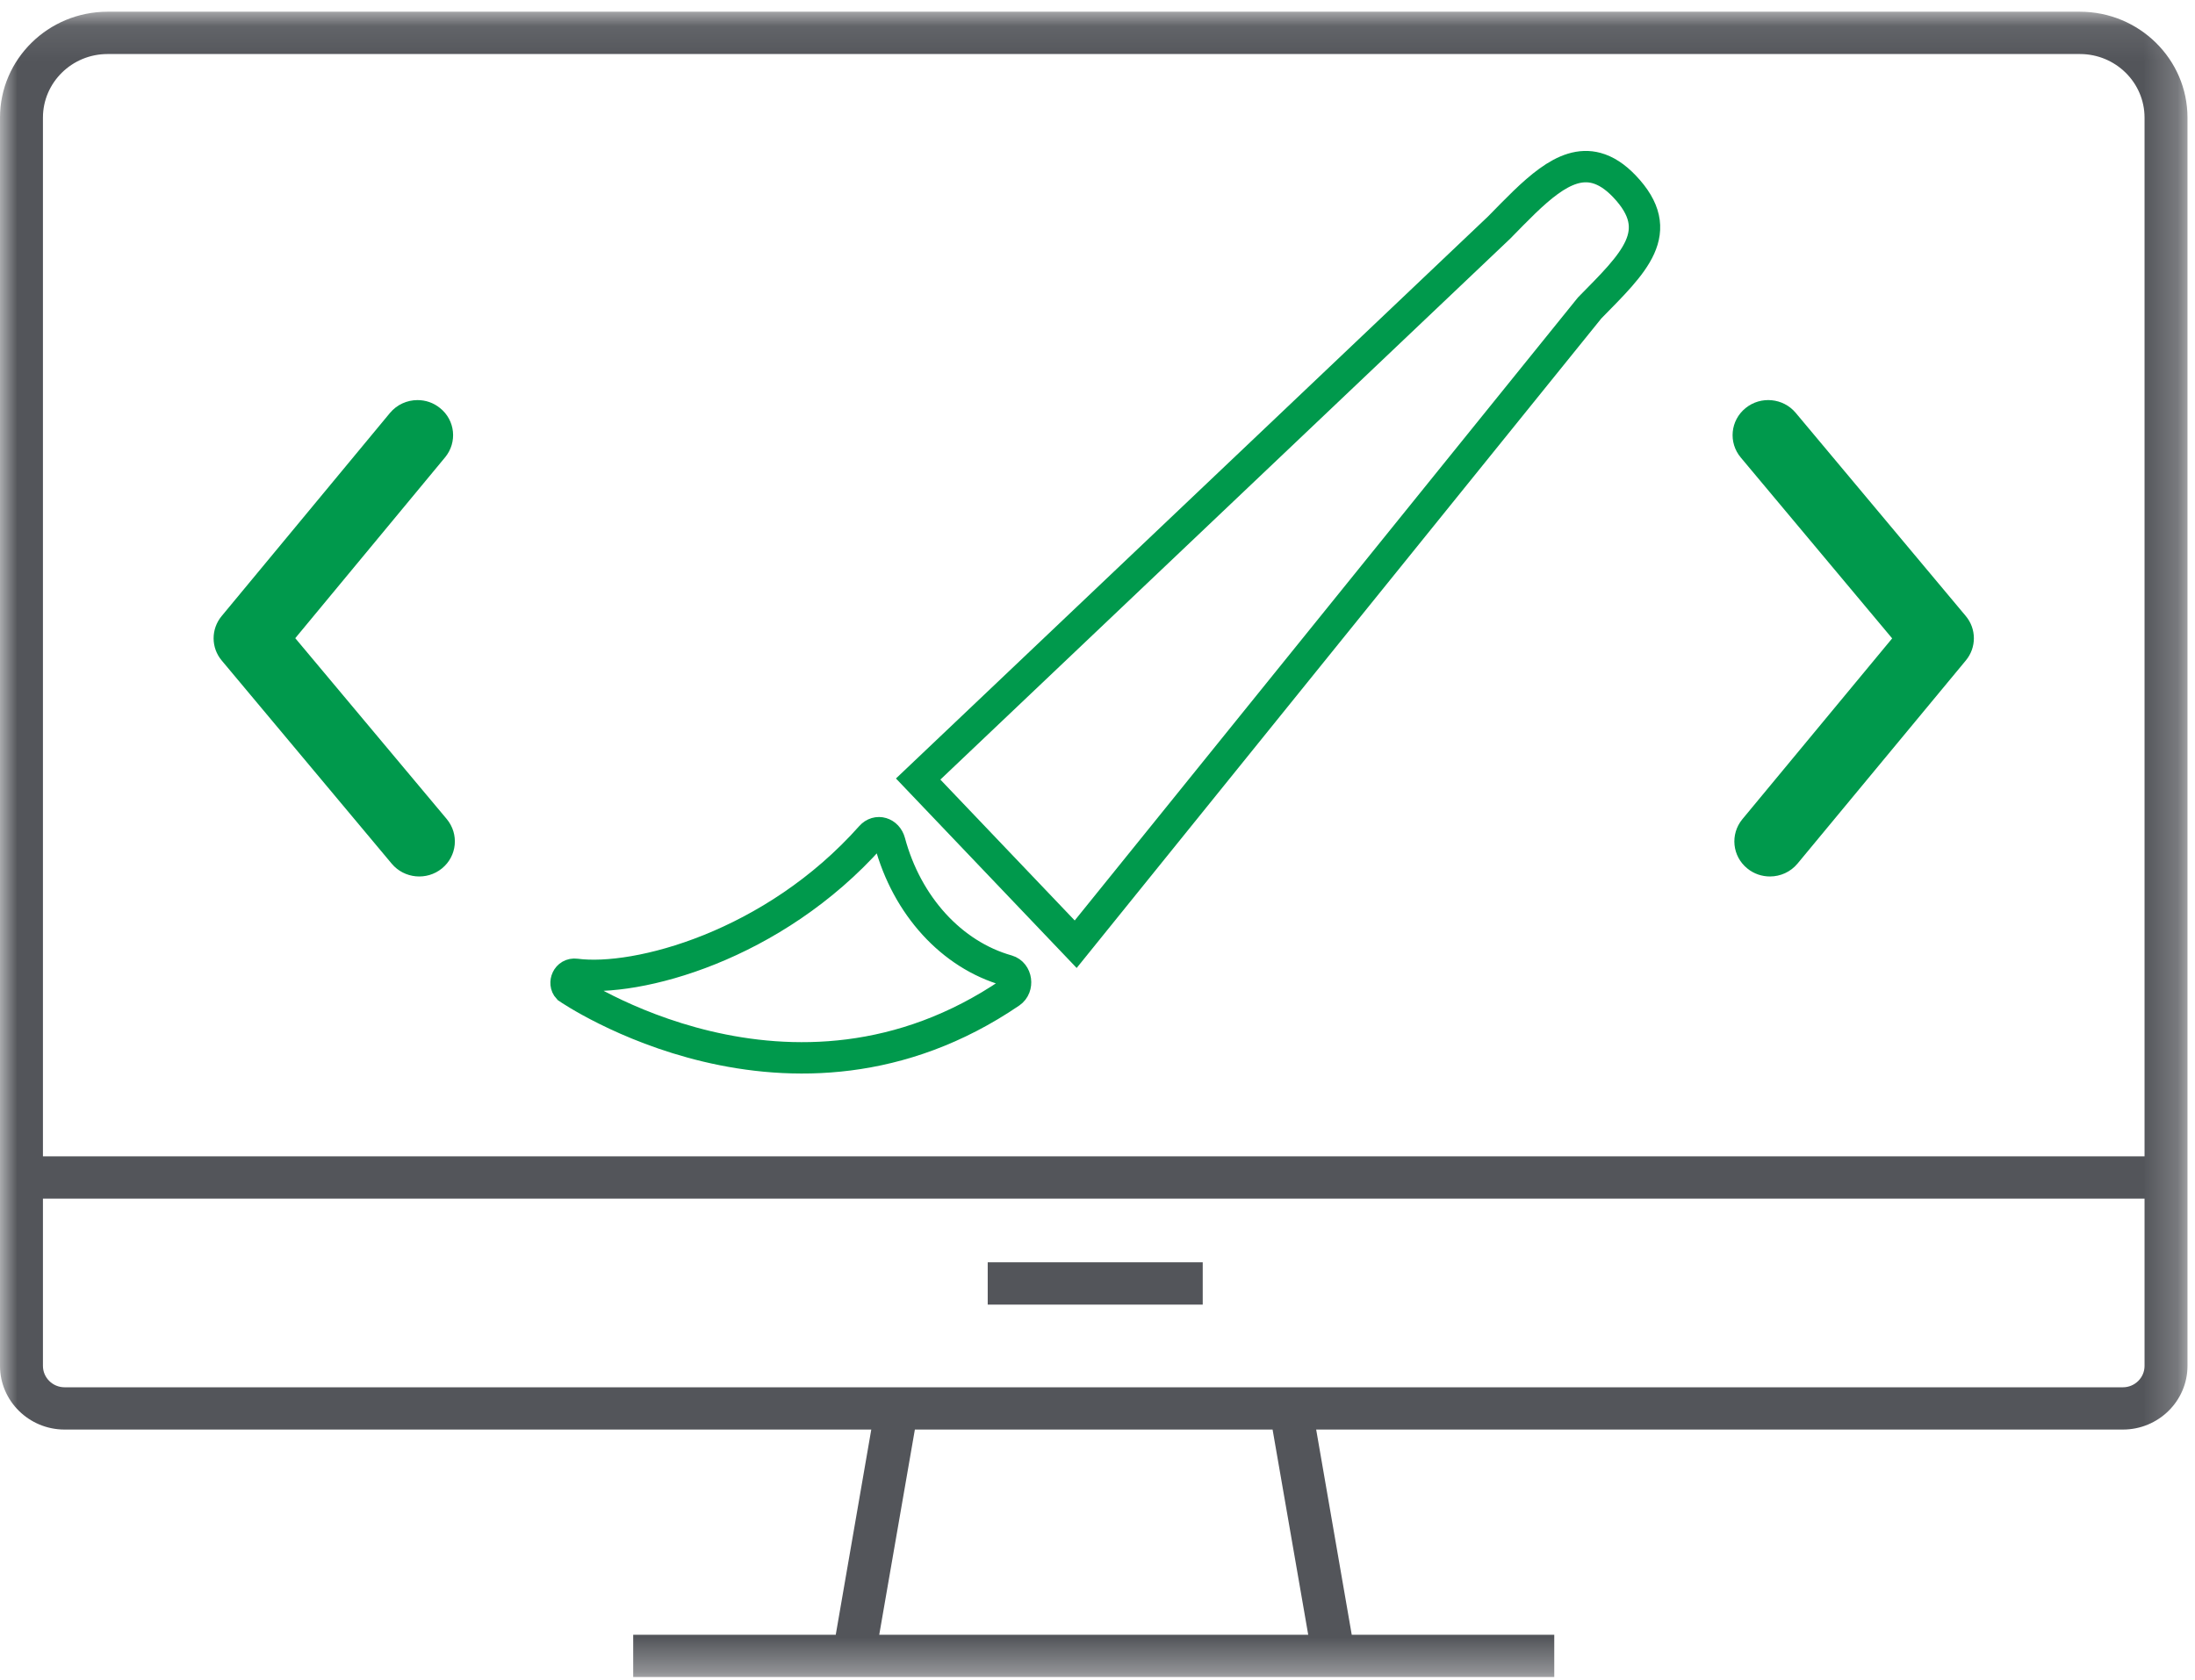
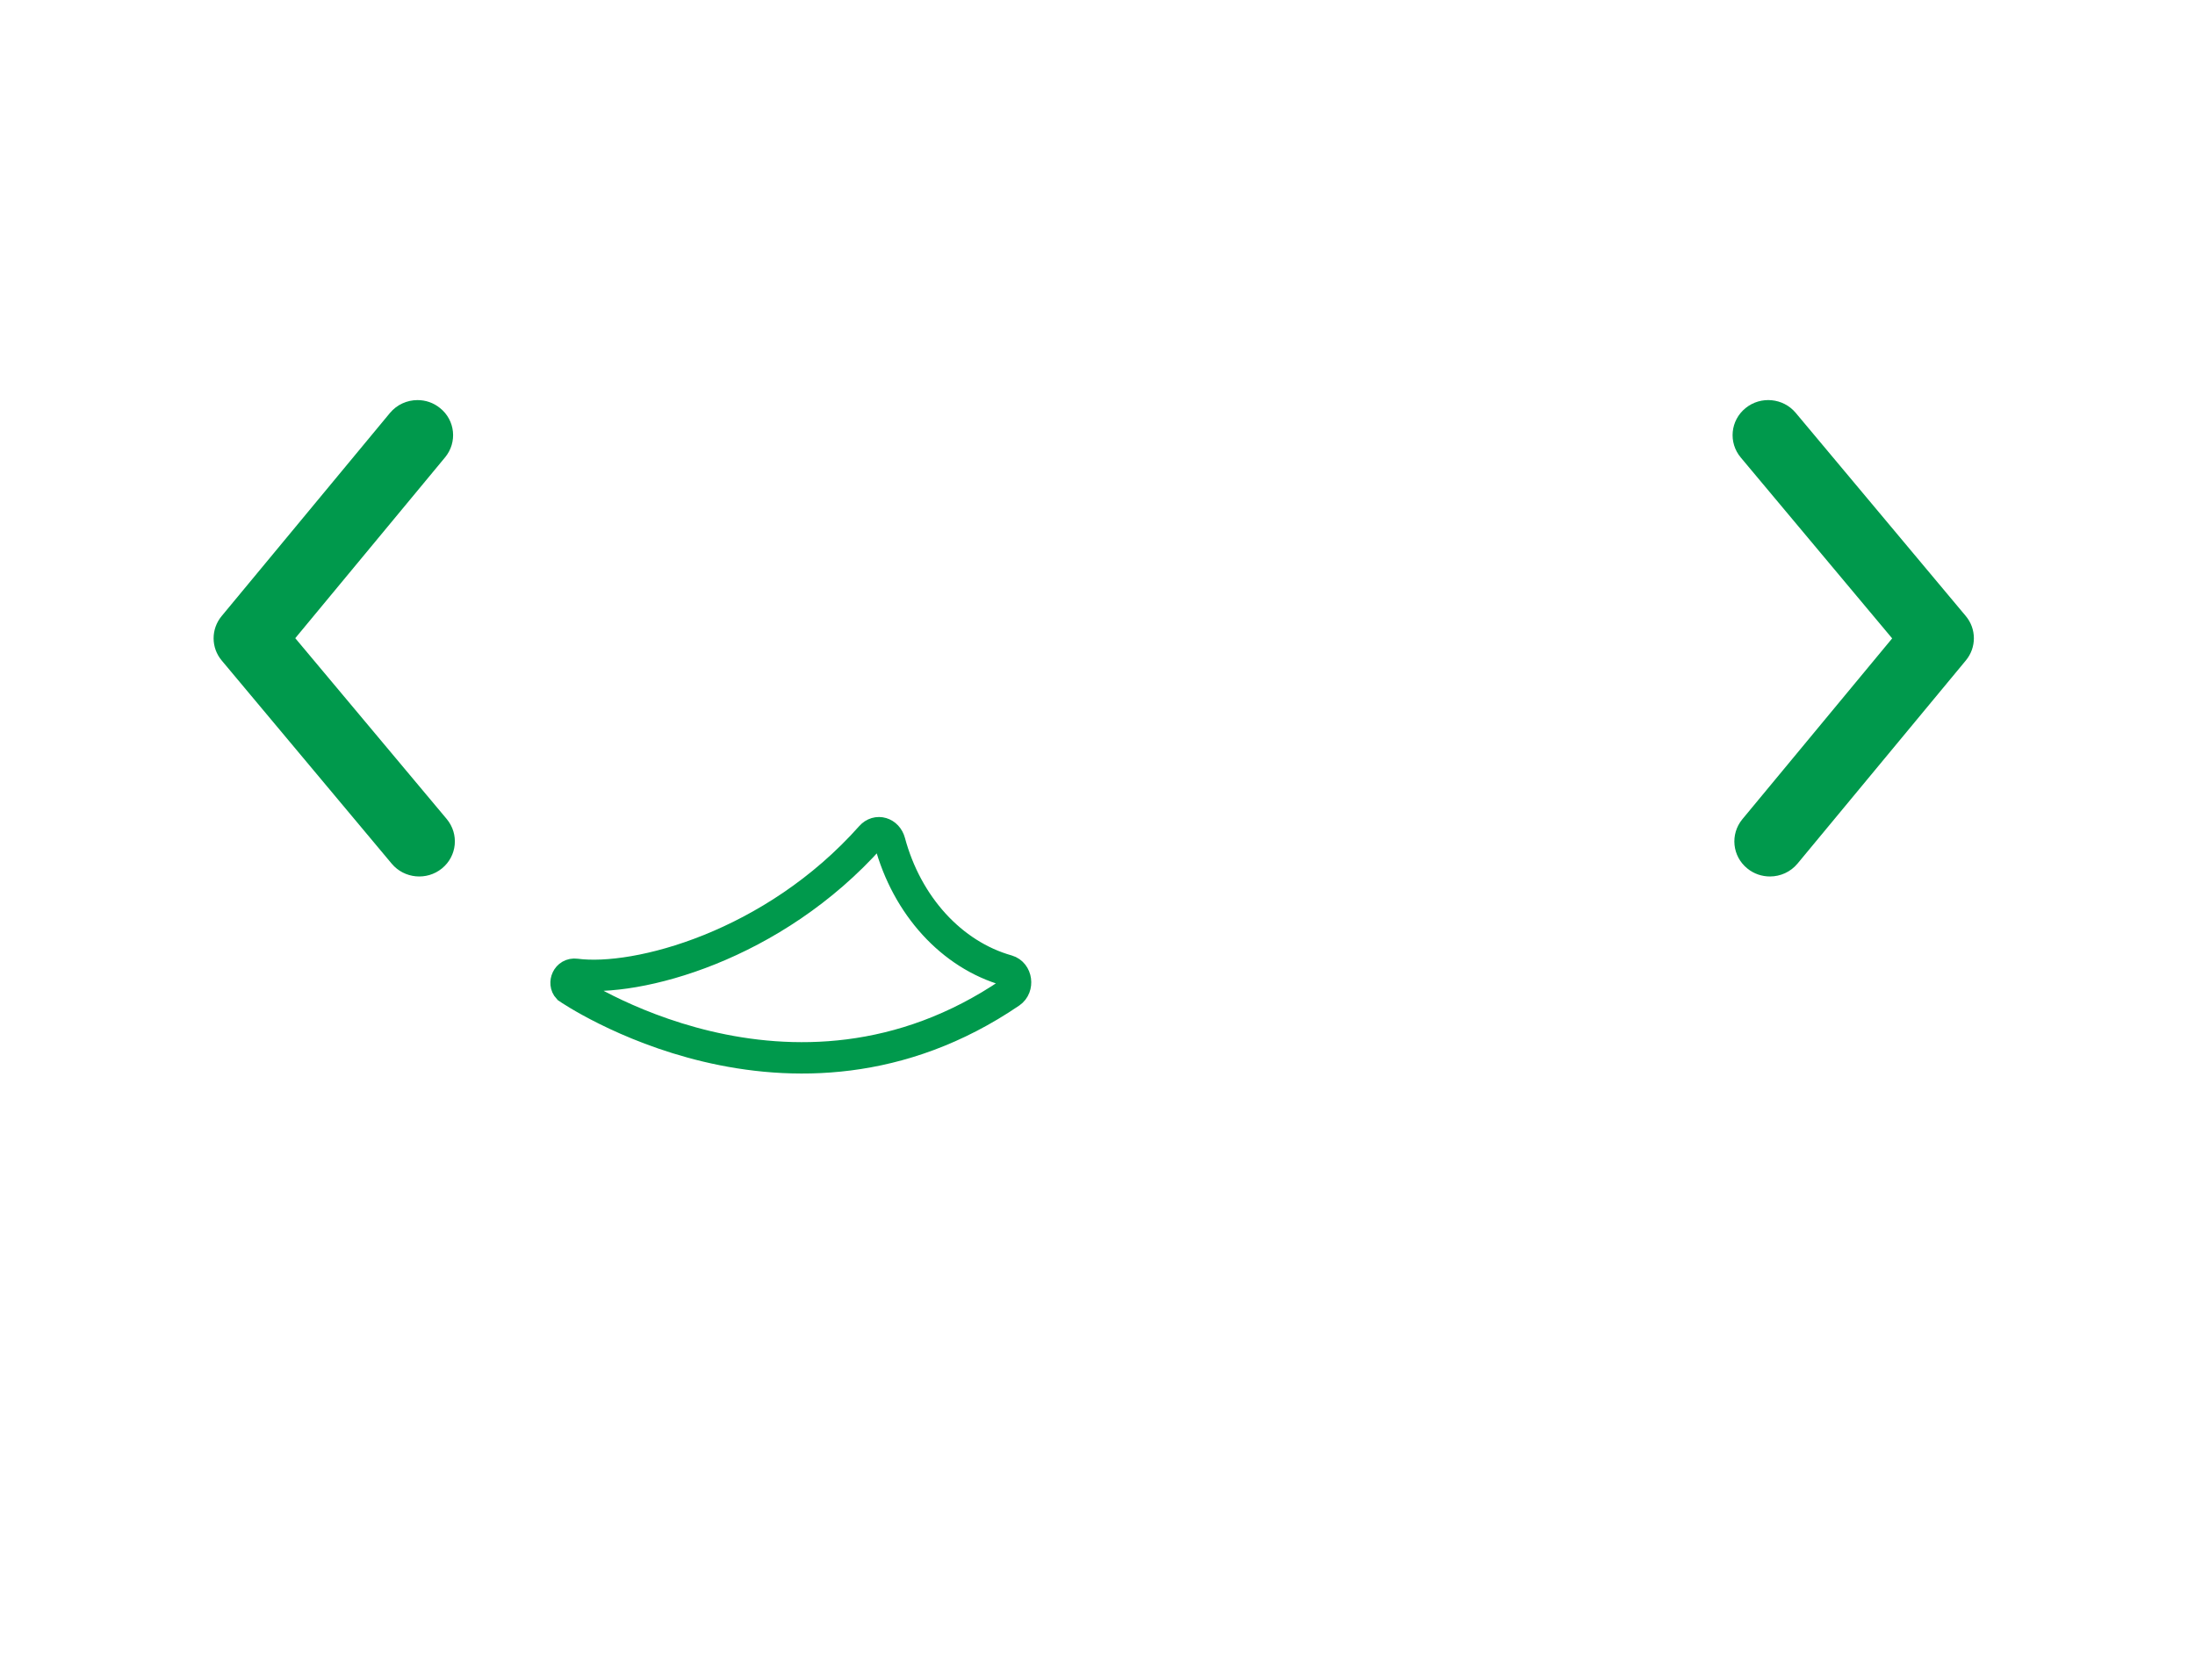
<svg xmlns="http://www.w3.org/2000/svg" xmlns:xlink="http://www.w3.org/1999/xlink" width="64px" height="49px" viewBox="0 0 64 49" version="1.1">
  <title>Group 12</title>
  <desc>Created with Sketch.</desc>
  <defs>
-     <polygon id="path-1" points="0 1.088 63.781 1.088 63.781 49.658 0 49.658" />
    <polygon id="path-3" points="0 49.912 63.781 49.912 63.781 1.342 0 1.342" />
  </defs>
  <g id="Symbols---Custom" stroke="none" stroke-width="1" fill="none" fill-rule="evenodd">
    <g id="64x64-DesktopDesign" transform="translate(0, -8)">
      <g id="Group-12" transform="translate(0, 7)">
-         <path d="M46.548,5.901 C46.814,5.973 47.085,6.142 47.362,6.432 C48.63,7.763 47.637,8.669 46.349,9.982 L31.364,28.539 L26.771,23.721 L43.714,7.633 C44.718,6.609 45.606,5.646 46.548,5.901" id="Stroke-1" stroke="#00994C" stroke-width="0.915" />
        <path d="M25.944,25.558 C25.871,25.284 25.575,25.193 25.394,25.398 C22.548,28.6 18.565,29.651 16.786,29.416 C16.538,29.384 16.427,29.675 16.564,29.821 C16.564,29.821 23.068,34.307 29.462,29.948 C29.699,29.785 29.643,29.384 29.372,29.306 C27.745,28.847 26.443,27.412 25.944,25.558 Z" id="Stroke-3" stroke="#00994C" stroke-width="0.915" />
        <g id="Group-7" transform="translate(0, 0.254)">
          <mask id="mask-2" fill="white">
            <use xlink:href="#path-1" />
          </mask>
          <g id="Clip-6" />
-           <path d="M1.252,34.472 L1.252,4.177 C1.252,3.154 2.096,2.322 3.135,2.322 L60.646,2.322 C61.685,2.322 62.529,3.154 62.529,4.177 L62.529,34.472 L1.252,34.472 Z M62.529,40.583 C62.529,40.926 62.246,41.207 61.898,41.207 L38.16,41.207 L25.619,41.207 L1.883,41.207 C1.535,41.207 1.252,40.926 1.252,40.583 L1.252,35.705 L62.529,35.705 L62.529,40.583 Z M38.144,48.425 L25.636,48.425 L26.675,42.44 L37.105,42.44 L38.144,48.425 Z M63.781,4.177 C63.781,2.474 62.374,1.088 60.646,1.088 L3.135,1.088 C1.405,1.088 0,2.474 0,4.177 L0,34.472 L0,35.705 L0,40.583 C0,41.605 0.844,42.44 1.883,42.44 L25.404,42.44 L24.368,48.425 L18.462,48.425 L18.462,49.658 L24.153,49.658 L39.627,49.658 L45.318,49.658 L45.318,48.425 L39.413,48.425 L38.376,42.44 L61.898,42.44 C62.937,42.44 63.781,41.605 63.781,40.583 L63.781,35.705 L63.781,34.472 L63.781,4.177 Z" id="Fill-5" fill="#53555A" mask="url(#mask-2)" />
        </g>
        <mask id="mask-4" fill="white">
          <use xlink:href="#path-3" />
        </mask>
        <g id="Clip-9" />
-         <polygon id="Fill-8" fill="#53555A" mask="url(#mask-4)" points="28.799 39.05 35.068 39.05 35.068 37.816 28.799 37.816" />
        <path d="M51.607,26.563 C51.375,26.563 51.142,26.488 50.95,26.332 C50.506,25.976 50.441,25.331 50.802,24.893 L55.17,19.619 L50.756,14.344 C50.389,13.906 50.453,13.261 50.896,12.902 C51.338,12.543 51.992,12.605 52.357,13.04 L57.315,18.965 C57.631,19.341 57.632,19.885 57.318,20.263 L52.411,26.187 C52.206,26.434 51.908,26.563 51.607,26.563" id="Fill-10" fill="#00994C" mask="url(#mask-4)" />
        <path d="M12.174,12.669 C12.405,12.669 12.637,12.744 12.828,12.9 C13.275,13.255 13.339,13.901 12.978,14.338 L8.609,19.613 L13.025,24.887 C13.39,25.326 13.328,25.97 12.884,26.33 C12.443,26.688 11.789,26.627 11.423,26.192 L6.466,20.266 C6.15,19.891 6.149,19.347 6.462,18.969 L11.37,13.044 C11.575,12.798 11.872,12.669 12.174,12.669" id="Fill-11" fill="#00994C" mask="url(#mask-4)" />
      </g>
    </g>
  </g>
</svg>